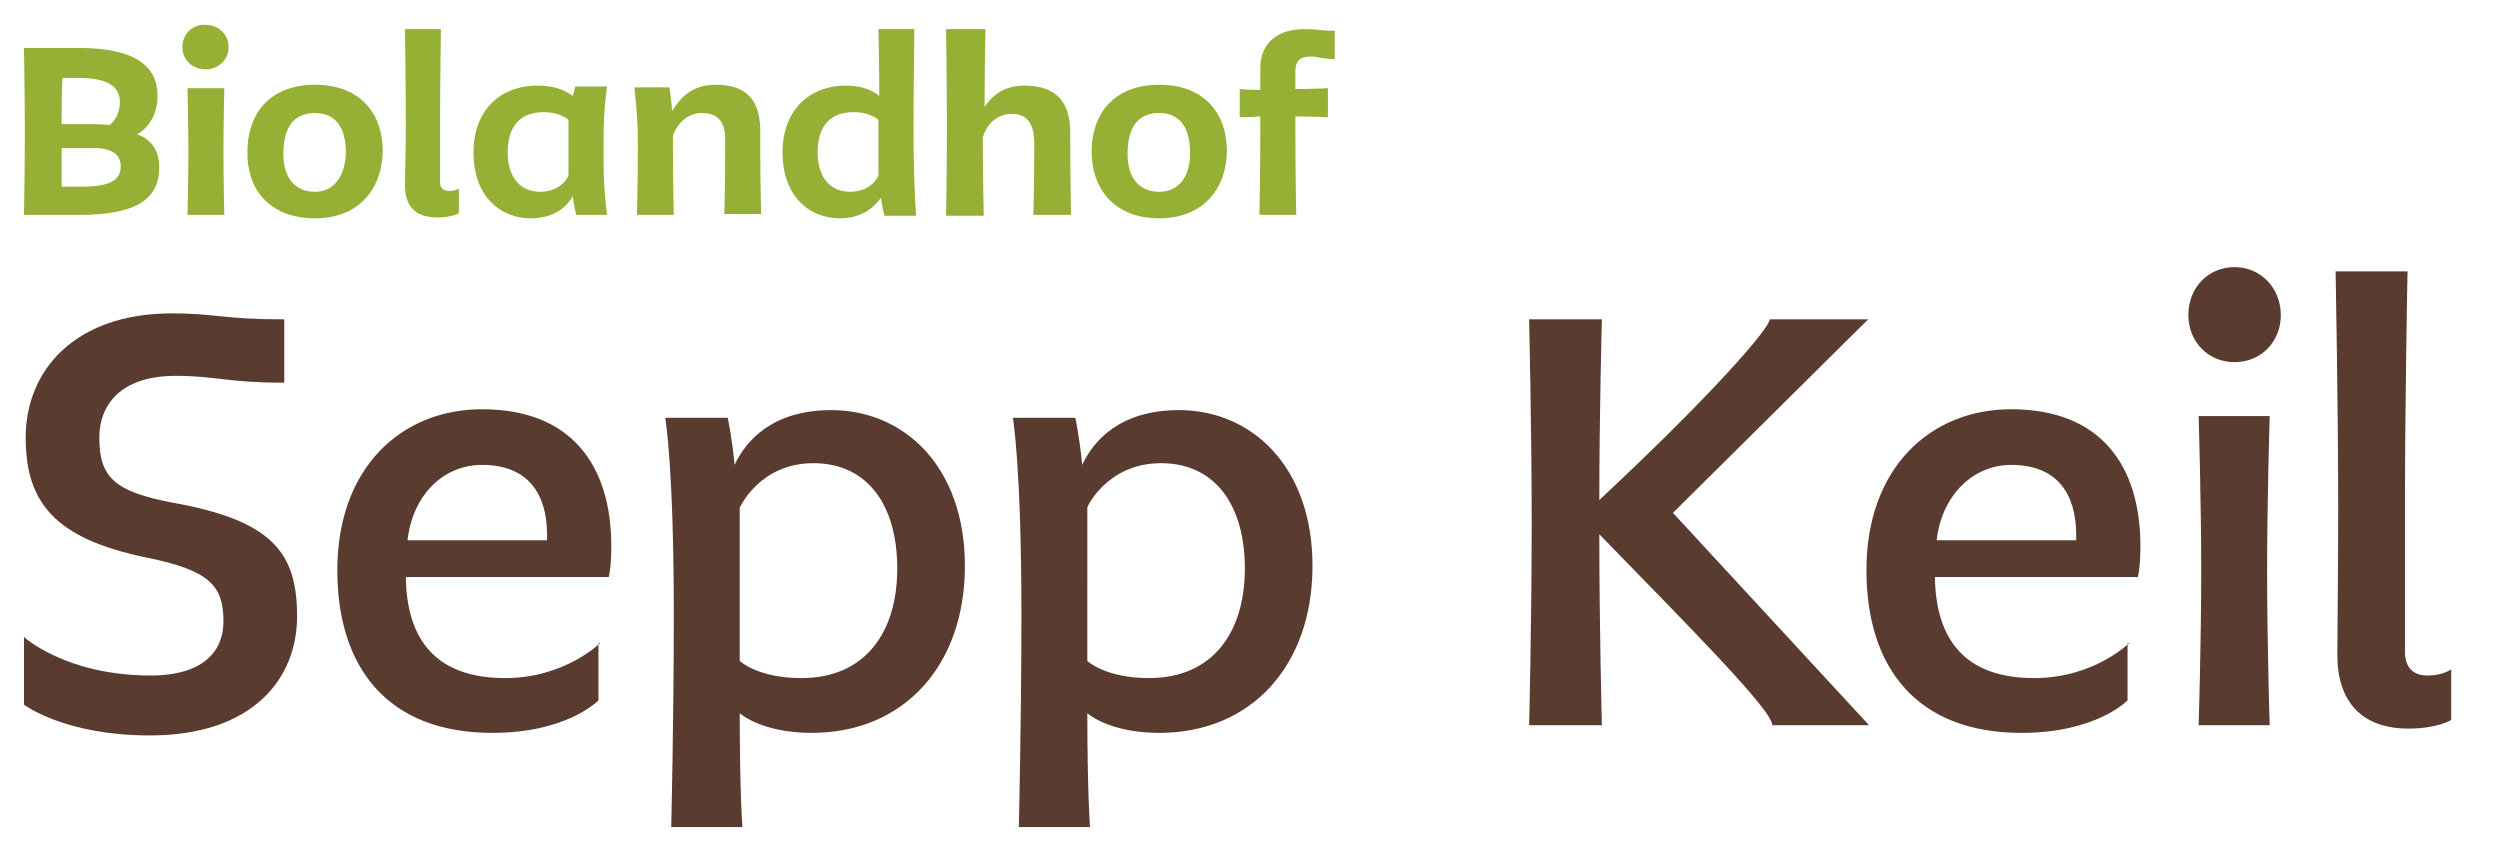
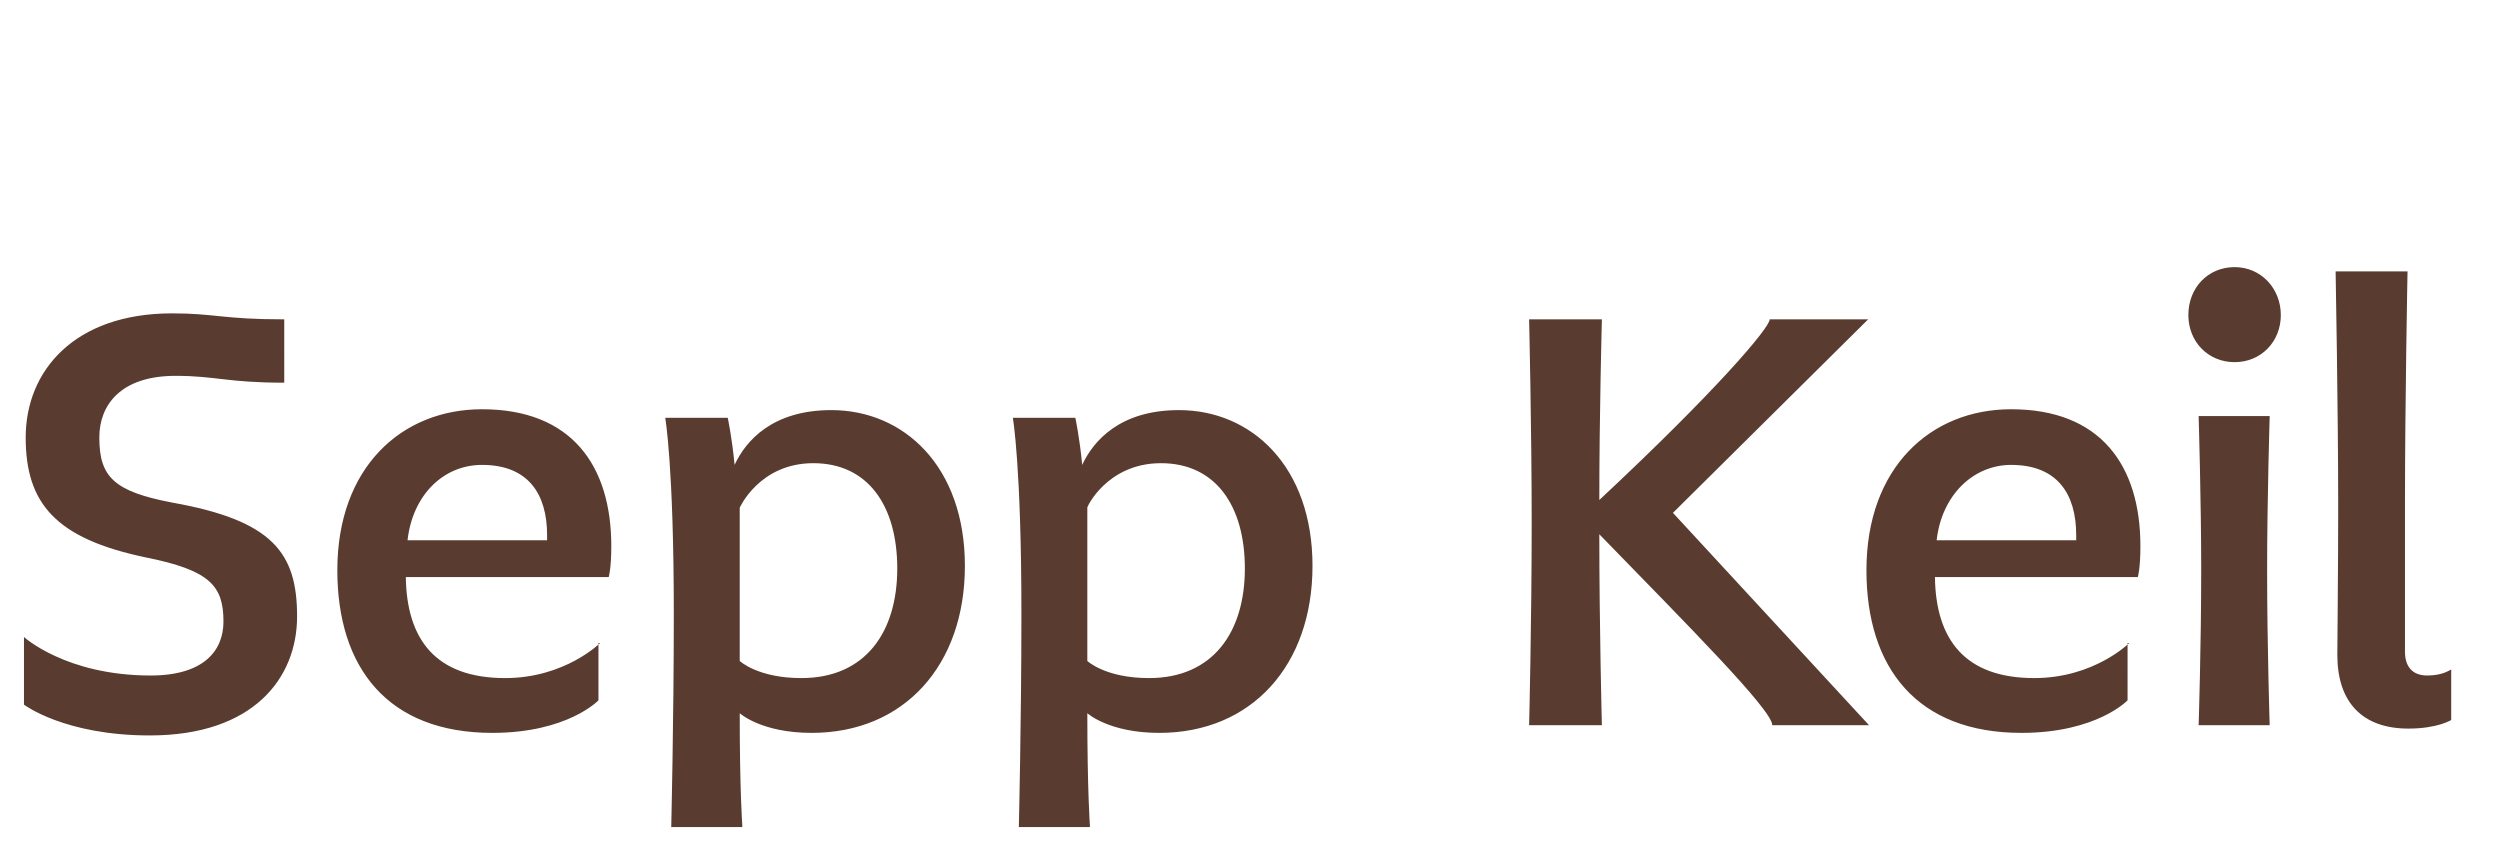
<svg xmlns="http://www.w3.org/2000/svg" version="1.1" x="0px" y="0px" viewBox="0 0 292 99.2" style="enable-background:new 0 0 292 99.2;" xml:space="preserve">
  <style type="text/css">
	.st0{display:none;}
	.st1{display:inline;fill:#41281B;stroke:#41281B;stroke-miterlimit:10;}
	.st2{fill:#593C2F;}
	.st3{fill:#95B035;}
</style>
  <g id="Ebene_2" class="st0">
-     <rect x="414.9" y="182.1" class="st1" width="147.3" height="164.5" />
-   </g>
+     </g>
  <g id="Ebene_1">
    <g>
      <path class="st2" d="M272.8,31.7c0,0,0.3,16.1,0.3,27.6c0,7.1-0.1,15.9-0.1,17.2c0,5.5,2.9,8.6,8.3,8.6c3.4,0,5-1,5-1v-5.9    c-0.1,0-0.9,0.7-2.8,0.7c-1.7,0-2.6-1-2.6-2.8v-17c0-12,0.3-27.4,0.3-27.4H272.8z M256.8,48.6c0,0,0.3,9.8,0.3,18    c0,8.9-0.3,18.1-0.3,18.1h8.3c0,0-0.3-9.3-0.3-18.1c0-8.2,0.3-18,0.3-18H256.8z M255.6,36.8c0,3.1,2.3,5.5,5.4,5.5    s5.4-2.4,5.4-5.5c0-3.1-2.3-5.6-5.4-5.6S255.6,33.6,255.6,36.8 M234.9,54.3c5.4,0,7.6,3.4,7.6,8.2v0.6h-16.3    C226.8,57.8,230.5,54.3,234.9,54.3 M248.7,75.1c0,0-4.1,4.1-11.1,4.1c-8.1,0-11.5-4.5-11.6-11.8h23.7c0,0,0.3-1,0.3-3.6    c0-9.5-4.7-16-15.1-16c-9.4,0-16.9,6.8-16.9,18.8c0,11.4,5.9,19,18.1,19c8.8,0,12.4-3.8,12.4-3.8V75.1z M206.7,37.3    c0,1-6.4,8.5-19.9,21.1c0-10,0.3-21.1,0.3-21.1h-8.5c0,0,0.3,12.9,0.3,23.7c0,11.7-0.3,23.7-0.3,23.7h8.5c0,0-0.3-11.4-0.3-22.3    C196.9,72.8,207,82.9,207,84.7h11.3l-22.9-24.8l22.8-22.6H206.7z M135.6,54.1c6.4,0,9.8,5,9.8,12.3c0,7.4-3.7,12.8-11.2,12.8    c-5.1,0-7.2-2-7.2-2V59.3C126.9,59.3,129.3,54.1,135.6,54.1 M127.3,96.4c0,0-0.3-4-0.3-13.1c0,0,2.5,2.3,8.4,2.3    c10.8,0,17.9-7.9,17.9-19.5s-7.1-18.2-15.6-18.2c-6.9,0-10,3.6-11.3,6.4c-0.3-3.2-0.8-5.5-0.8-5.5h-7.3c0,0,1,5.7,1,22.9    c0,12.5-0.3,24.9-0.3,24.9H127.3z M95,54.1c6.4,0,9.8,5,9.8,12.3c0,7.4-3.7,12.8-11.2,12.8c-5.1,0-7.2-2-7.2-2V59.3    C86.4,59.3,88.7,54.1,95,54.1 M86.7,96.4c0,0-0.3-4-0.3-13.1c0,0,2.5,2.3,8.4,2.3c10.8,0,17.9-7.9,17.9-19.5s-7.1-18.2-15.6-18.2    c-6.9,0-10,3.6-11.3,6.4c-0.3-3.2-0.8-5.5-0.8-5.5h-7.3c0,0,1,5.7,1,22.9c0,12.5-0.3,24.9-0.3,24.9H86.7z M56.3,54.3    c5.4,0,7.6,3.4,7.6,8.2v0.6H47.6C48.2,57.8,51.8,54.3,56.3,54.3 M70.1,75.1c0,0-4.1,4.1-11.1,4.1c-8.1,0-11.5-4.5-11.6-11.8h23.7    c0,0,0.3-1,0.3-3.6c0-9.5-4.7-16-15.1-16c-9.4,0-16.9,6.8-16.9,18.8c0,11.4,5.9,19,18.1,19c8.8,0,12.4-3.8,12.4-3.8V75.1z     M33.2,37.3c-7.2,0-8.1-0.7-13.1-0.7C8.7,36.6,3,43.3,3,51.1c0,7.7,3.5,11.8,14,14c7.5,1.5,9.1,3.3,9.1,7.5c0,3.4-2.3,6.3-8.5,6.3    c-9.9,0-14.8-4.5-14.8-4.5v7.9c0,0,4.7,3.6,14.7,3.6c12.1,0,17.2-6.7,17.2-13.9c0-7.4-2.8-11.2-14.6-13.3c-6.8-1.3-8.5-3-8.5-7.6    c0-3.8,2.5-7.2,8.9-7.2c4.7,0,6,0.8,12.7,0.8V37.3z" />
-       <path class="st3" d="M144.8,13.7c0,0,1,0,2.4-0.1v1.7c0,5.1-0.1,9.8-0.1,9.8h4.3c0,0-0.1-4.6-0.1-9.8v-1.7c1.8,0,3.8,0.1,3.8,0.1    v-3.4c0,0-1.7,0.1-3.8,0.1V8.3c0-1.1,0.5-1.7,1.8-1.7c0.9,0,1.3,0.3,2.8,0.3V3.6c-1.5,0-2.1-0.2-3.5-0.2c-3.2,0-5.2,1.6-5.2,4.6    v2.5c-1.3,0-2.4-0.1-2.4-0.1V13.7z M135.4,22.4c-2.4,0-3.7-1.7-3.7-4.4c0-3.5,1.5-4.8,3.7-4.8c2.1,0,3.6,1.3,3.6,4.7    C139,20.6,137.7,22.4,135.4,22.4 M135.4,25.5c5.4,0,7.9-3.8,7.9-7.9c0-4.2-2.5-7.7-7.9-7.7c-5.4,0-7.9,3.5-7.9,7.8    C127.5,22,130.1,25.5,135.4,25.5 M110.5,3.4c0,0,0.1,6.6,0.1,11.4c0,5.1-0.1,10.4-0.1,10.4h4.4c0,0-0.1-4.2-0.1-9.2    c0.5-1.5,1.6-2.7,3.4-2.7c1.7,0,2.6,1.1,2.6,3.4c0,4.6-0.1,8.4-0.1,8.4h4.4c0,0-0.1-4.6-0.1-9.7c0-4-2.2-5.4-5.3-5.4    c-2.4,0-3.8,1.1-4.7,2.5c0-4.1,0.1-9.1,0.1-9.1H110.5z M99.3,22.4c-2.5,0-3.8-1.9-3.8-4.6c0-3,1.4-4.7,4.2-4.7    c2,0,2.9,0.9,2.9,0.9v6.4C102.7,20.5,101.8,22.4,99.3,22.4 M102.6,3.4c0,0,0.1,4.4,0.1,7.8c0,0-1.2-1.2-3.9-1.2    c-4.3,0-7.4,2.9-7.4,7.8c0,5.1,3.1,7.7,6.7,7.7c3.1,0,4.4-1.9,4.8-2.4c0.1,0.9,0.4,2.1,0.4,2.1h3.7c0,0-0.3-3.6-0.3-10.4    c0-4.7,0.1-11.4,0.1-11.4H102.6z M74.1,10.3c0,0,0.4,3.1,0.4,6.1v1.3c0,3.6-0.1,7.4-0.1,7.4h4.3c0,0-0.1-3.8-0.1-7.4v-1.9    c0.2-0.5,1.1-2.6,3.4-2.6c1.7,0,2.7,0.9,2.7,3v1.4c0,3.9-0.1,7.4-0.1,7.4h4.3c0,0-0.1-3.8-0.1-7.4v-2.3c0-4-2-5.4-5.2-5.4    c-2.5,0-4,1.2-5.1,3.1c0-0.6-0.3-2.8-0.3-2.8H74.1z M63.1,22.4c-2.5,0-3.8-1.9-3.8-4.6c0-3,1.4-4.7,4.2-4.7c2,0,2.9,0.9,2.9,0.9    v6.4C66.5,20.5,65.6,22.4,63.1,22.4 M62.8,10c-4.6,0-7.5,3.1-7.5,7.8c0,5.1,3.1,7.7,6.7,7.7c3.3,0,4.6-2,4.9-2.6    c0.1,1,0.4,2.2,0.4,2.2h3.6c0,0-0.4-2.9-0.4-6.1v-2.8c0-3.7,0.4-6.1,0.4-6.1h-3.7c0,0-0.2,0.8-0.3,1.1C66.9,11.3,65.8,10,62.8,10     M47.3,3.4c0,0,0.1,6.6,0.1,11.4c0,2.5-0.1,5.7-0.1,6.8c0,2.5,1.2,3.8,3.8,3.8c1.7,0,2.5-0.5,2.5-0.5V22c0,0-0.3,0.3-1.1,0.3    c-0.7,0-1.1-0.3-1.1-1v-6.7c0-4.9,0.1-11.2,0.1-11.2H47.3z M36.8,22.4c-2.4,0-3.7-1.7-3.7-4.4c0-3.5,1.5-4.8,3.7-4.8    c2.1,0,3.6,1.3,3.6,4.7C40.3,20.6,39,22.4,36.8,22.4 M36.8,25.5c5.4,0,7.9-3.8,7.9-7.9c0-4.2-2.5-7.7-7.9-7.7    c-5.4,0-7.9,3.5-7.9,7.8C28.8,22,31.4,25.5,36.8,25.5 M21.9,10.3c0,0,0.1,4,0.1,7.4c0,3.6-0.1,7.4-0.1,7.4h4.3    c0,0-0.1-3.8-0.1-7.4c0-3.4,0.1-7.4,0.1-7.4H21.9z M21.3,5.5c0,1.5,1.2,2.6,2.7,2.6c1.5,0,2.7-1.1,2.7-2.6c0-1.5-1.2-2.6-2.7-2.6    C22.5,2.8,21.3,4,21.3,5.5 M7.2,17.3h3.9c2,0,3,0.8,3,2.1c0,1.5-1,2.4-4.5,2.4H7.2C7.2,20.6,7.2,19,7.2,17.3 M7.2,14.5    c0-1.9,0-4,0.1-5.4h1.8c3.5,0,4.9,1,4.9,2.8c0,1.9-1.2,2.7-1.2,2.7s-0.8-0.1-2-0.1H7.2z M2.8,5.7c0,0,0.1,5.3,0.1,9.7    c0,4.8-0.1,9.7-0.1,9.7h6.5c7.2,0,9.3-2.2,9.3-5.6c0-3.2-2.6-3.8-2.6-3.8c0.6-0.3,2.4-1.6,2.4-4.5c0-3.4-2.5-5.6-9.2-5.6H2.8z" />
    </g>
  </g>
</svg>